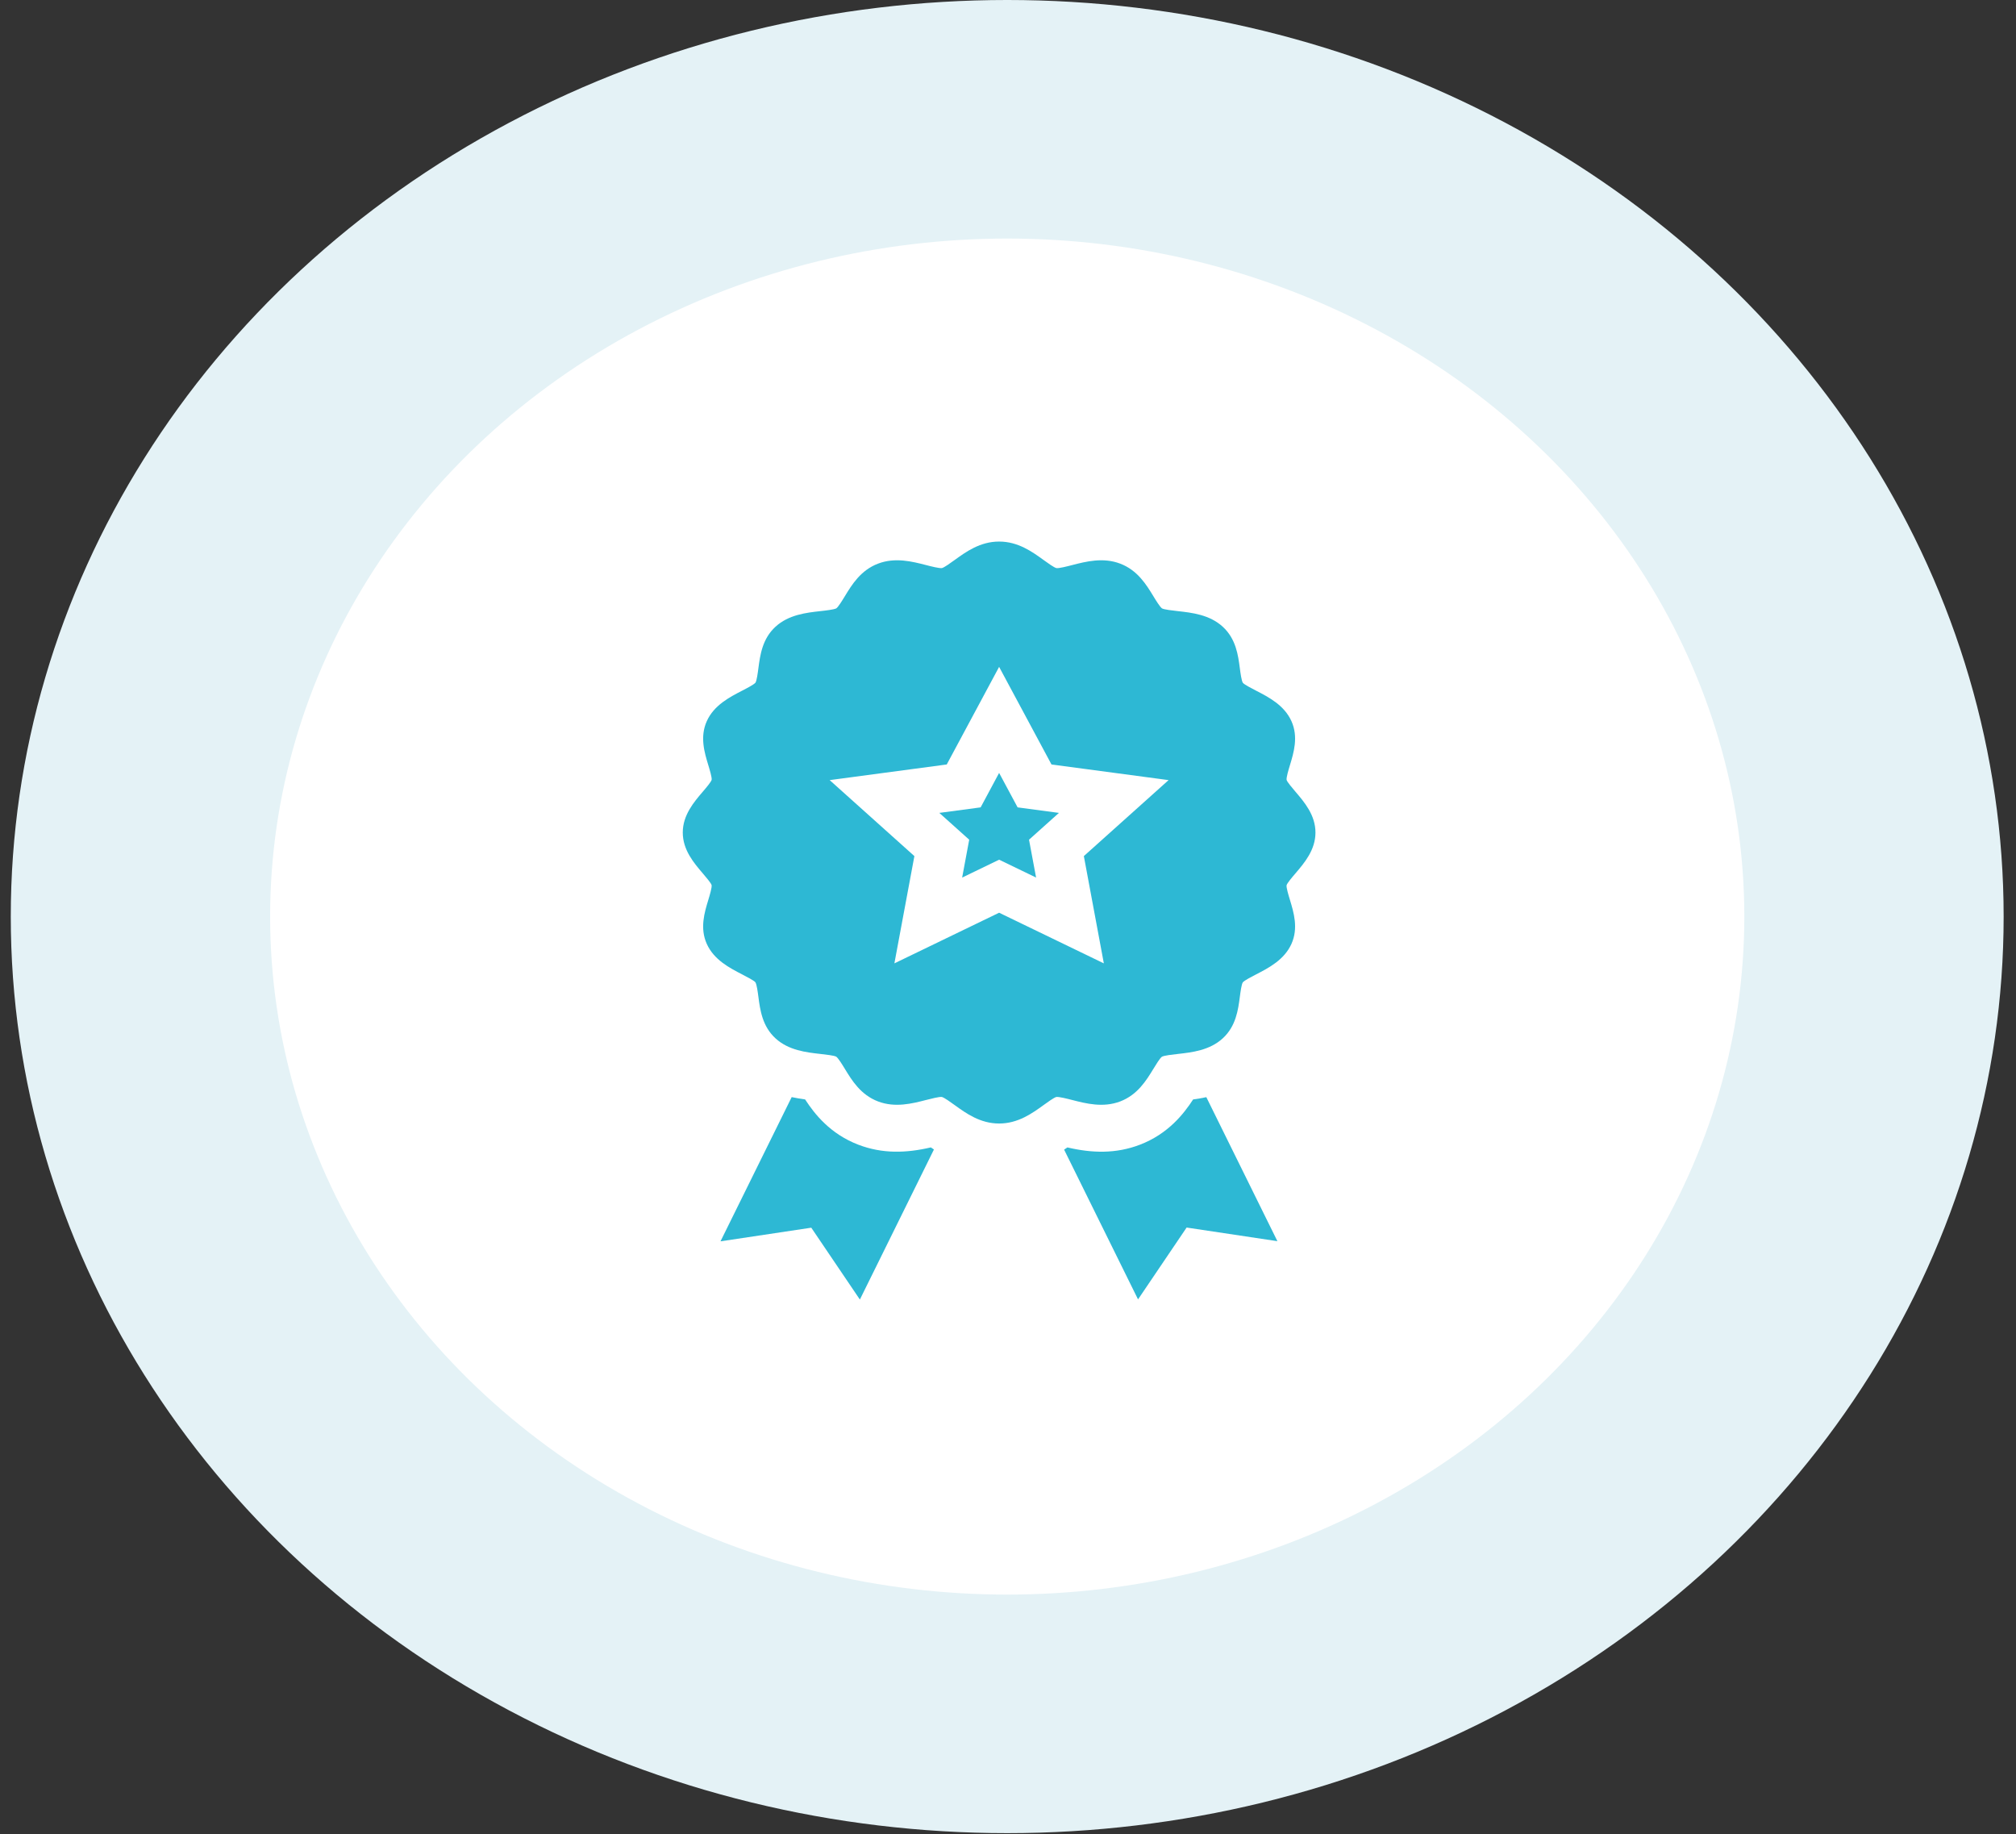
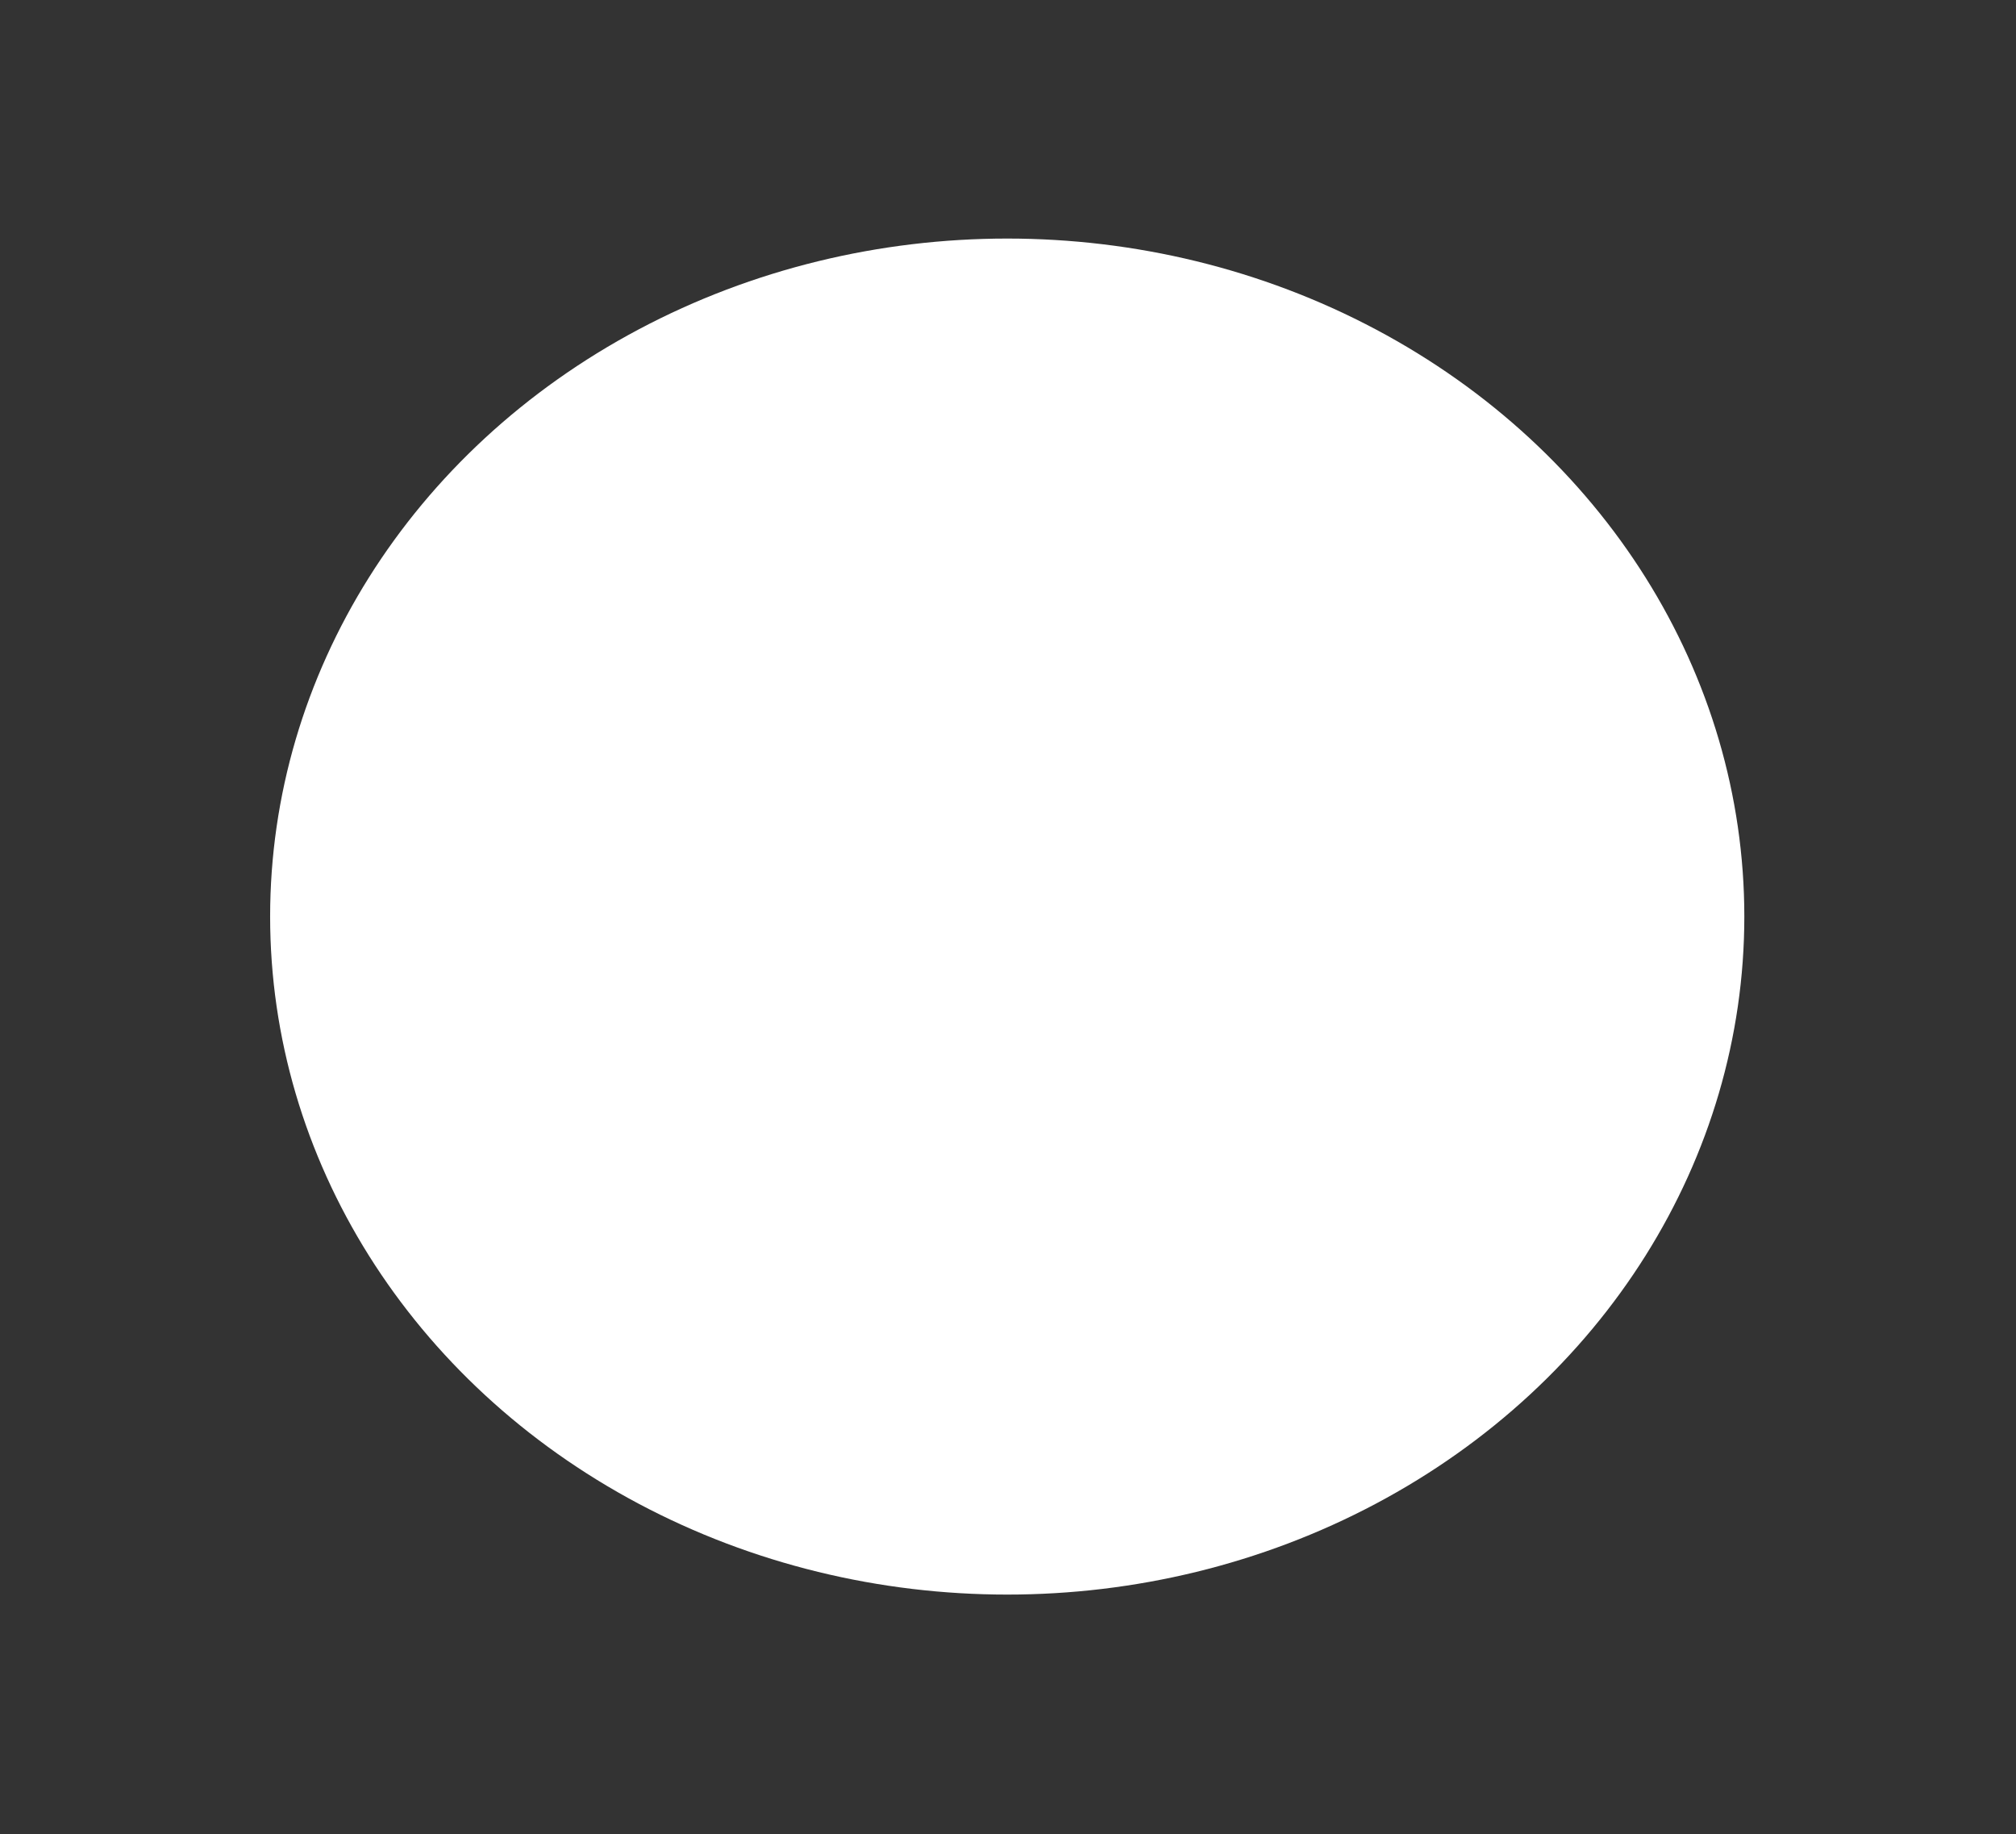
<svg xmlns="http://www.w3.org/2000/svg" width="133" height="121" viewBox="0 0 133 121" fill="none">
  <rect x="0" y="0" width="133" height="121" fill="#333333" stroke="none" />
-   <ellipse cx="66.448" cy="60.46" rx="65.737" ry="60.46" fill="#E4F2F6" />
  <ellipse cx="66.449" cy="60.46" rx="48.628" ry="44.724" fill="white" />
  <g clip-path="url(#clip0_1493_128)">
-     <path d="M78.713 72.523C78.094 73.477 77.056 74.803 75.192 75.513C73.619 76.113 72.047 76.07 70.419 75.688C70.35 75.736 70.277 75.784 70.202 75.833L75.079 85.712L78.284 80.973L84.273 81.872L79.584 72.373C79.273 72.439 78.98 72.487 78.713 72.523Z" fill="#2DB8D4" />
    <path d="M56.635 75.512C54.772 74.802 53.733 73.476 53.115 72.522C52.844 72.485 52.545 72.436 52.229 72.369L47.533 81.882L53.522 80.983L56.728 85.722L61.614 75.824C61.543 75.778 61.475 75.732 61.409 75.687C59.785 76.067 58.212 76.114 56.635 75.512Z" fill="#2DB8D4" />
    <path d="M67.134 53.257L65.914 50.984L64.695 53.257L61.968 53.621L63.941 55.39L63.475 57.888L65.914 56.708L68.353 57.887L67.887 55.39L69.86 53.621L67.134 53.257Z" fill="#2DB8D4" />
-     <path d="M85.46 57.615C86.05 56.925 86.784 56.067 86.784 54.917C86.784 53.767 86.05 52.908 85.46 52.219C85.248 51.969 84.926 51.593 84.881 51.449C84.853 51.285 85.007 50.779 85.099 50.477C85.352 49.644 85.667 48.607 85.199 47.569C84.725 46.517 83.695 45.985 82.867 45.559C82.56 45.4 82.095 45.161 81.993 45.039C81.903 44.898 81.835 44.386 81.795 44.079C81.682 43.217 81.541 42.144 80.671 41.345C79.802 40.545 78.635 40.415 77.698 40.311C77.365 40.274 76.807 40.212 76.662 40.133C76.522 40.035 76.262 39.608 76.089 39.325C75.625 38.564 75.047 37.616 73.903 37.18C72.775 36.749 71.647 37.039 70.742 37.272C70.413 37.357 69.864 37.499 69.694 37.474C69.528 37.432 69.119 37.136 68.848 36.94C68.098 36.397 67.165 35.723 65.914 35.723C64.664 35.723 63.73 36.397 62.98 36.94C62.709 37.136 62.3 37.432 62.144 37.472C61.966 37.499 61.415 37.357 61.087 37.272C60.181 37.039 59.054 36.749 57.925 37.18C56.781 37.616 56.203 38.564 55.739 39.325C55.567 39.607 55.306 40.035 55.174 40.128C55.021 40.212 54.464 40.274 54.13 40.311C53.193 40.415 52.026 40.545 51.157 41.345C50.288 42.144 50.147 43.217 50.033 44.079C49.993 44.386 49.926 44.898 49.839 45.032C49.733 45.16 49.269 45.4 48.961 45.559C48.134 45.986 47.103 46.517 46.629 47.569C46.161 48.607 46.476 49.644 46.73 50.477C46.821 50.779 46.975 51.285 46.949 51.441C46.903 51.593 46.581 51.97 46.368 52.219C45.778 52.908 45.044 53.767 45.044 54.917C45.044 56.067 45.778 56.925 46.368 57.615C46.581 57.864 46.903 58.241 46.947 58.385C46.975 58.548 46.821 59.054 46.73 59.357C46.476 60.19 46.161 61.226 46.629 62.264C47.103 63.317 48.133 63.848 48.961 64.275C49.268 64.434 49.733 64.673 49.835 64.795C49.926 64.936 49.993 65.448 50.033 65.754C50.147 66.617 50.288 67.69 51.157 68.489C52.026 69.289 53.193 69.418 54.131 69.523C54.464 69.56 55.021 69.622 55.167 69.701C55.306 69.799 55.566 70.226 55.739 70.509C56.203 71.27 56.781 72.218 57.925 72.654C59.054 73.084 60.181 72.794 61.087 72.561C61.415 72.477 61.965 72.336 62.135 72.359C62.3 72.402 62.71 72.698 62.98 72.894C63.73 73.436 64.664 74.111 65.914 74.111C67.165 74.111 68.098 73.436 68.848 72.894C69.119 72.698 69.528 72.402 69.685 72.361C69.862 72.335 70.413 72.477 70.742 72.561C71.647 72.794 72.774 73.084 73.903 72.654C75.047 72.217 75.625 71.27 76.089 70.509C76.262 70.226 76.522 69.799 76.654 69.705C76.807 69.622 77.365 69.56 77.698 69.523C78.635 69.418 79.802 69.289 80.671 68.489C81.54 67.69 81.682 66.617 81.795 65.754C81.835 65.448 81.903 64.935 81.989 64.801C82.095 64.673 82.56 64.434 82.867 64.275C83.695 63.848 84.725 63.317 85.199 62.264C85.667 61.227 85.352 60.19 85.099 59.357C85.007 59.054 84.853 58.548 84.879 58.393C84.925 58.241 85.247 57.864 85.46 57.615ZM71.504 56.471L72.823 63.547L65.914 60.206L59.005 63.547L60.324 56.471L54.735 51.459L62.459 50.427L65.914 43.989L69.369 50.427L77.094 51.459L71.504 56.471Z" fill="#2DB8D4" />
+     <path d="M85.46 57.615C86.05 56.925 86.784 56.067 86.784 54.917C86.784 53.767 86.05 52.908 85.46 52.219C85.248 51.969 84.926 51.593 84.881 51.449C84.853 51.285 85.007 50.779 85.099 50.477C85.352 49.644 85.667 48.607 85.199 47.569C84.725 46.517 83.695 45.985 82.867 45.559C82.56 45.4 82.095 45.161 81.993 45.039C81.903 44.898 81.835 44.386 81.795 44.079C81.682 43.217 81.541 42.144 80.671 41.345C79.802 40.545 78.635 40.415 77.698 40.311C77.365 40.274 76.807 40.212 76.662 40.133C76.522 40.035 76.262 39.608 76.089 39.325C75.625 38.564 75.047 37.616 73.903 37.18C72.775 36.749 71.647 37.039 70.742 37.272C70.413 37.357 69.864 37.499 69.694 37.474C69.528 37.432 69.119 37.136 68.848 36.94C68.098 36.397 67.165 35.723 65.914 35.723C64.664 35.723 63.73 36.397 62.98 36.94C62.709 37.136 62.3 37.432 62.144 37.472C61.966 37.499 61.415 37.357 61.087 37.272C60.181 37.039 59.054 36.749 57.925 37.18C56.781 37.616 56.203 38.564 55.739 39.325C55.567 39.607 55.306 40.035 55.174 40.128C55.021 40.212 54.464 40.274 54.13 40.311C53.193 40.415 52.026 40.545 51.157 41.345C50.288 42.144 50.147 43.217 50.033 44.079C49.993 44.386 49.926 44.898 49.839 45.032C49.733 45.16 49.269 45.4 48.961 45.559C48.134 45.986 47.103 46.517 46.629 47.569C46.161 48.607 46.476 49.644 46.73 50.477C46.821 50.779 46.975 51.285 46.949 51.441C46.903 51.593 46.581 51.97 46.368 52.219C45.778 52.908 45.044 53.767 45.044 54.917C45.044 56.067 45.778 56.925 46.368 57.615C46.581 57.864 46.903 58.241 46.947 58.385C46.975 58.548 46.821 59.054 46.73 59.357C46.476 60.19 46.161 61.226 46.629 62.264C47.103 63.317 48.133 63.848 48.961 64.275C49.268 64.434 49.733 64.673 49.835 64.795C49.926 64.936 49.993 65.448 50.033 65.754C50.147 66.617 50.288 67.69 51.157 68.489C52.026 69.289 53.193 69.418 54.131 69.523C54.464 69.56 55.021 69.622 55.167 69.701C55.306 69.799 55.566 70.226 55.739 70.509C56.203 71.27 56.781 72.218 57.925 72.654C59.054 73.084 60.181 72.794 61.087 72.561C61.415 72.477 61.965 72.336 62.135 72.359C62.3 72.402 62.71 72.698 62.98 72.894C63.73 73.436 64.664 74.111 65.914 74.111C67.165 74.111 68.098 73.436 68.848 72.894C69.119 72.698 69.528 72.402 69.685 72.361C69.862 72.335 70.413 72.477 70.742 72.561C71.647 72.794 72.774 73.084 73.903 72.654C75.047 72.217 75.625 71.27 76.089 70.509C76.262 70.226 76.522 69.799 76.654 69.705C76.807 69.622 77.365 69.56 77.698 69.523C78.635 69.418 79.802 69.289 80.671 68.489C81.54 67.69 81.682 66.617 81.795 65.754C81.835 65.448 81.903 64.935 81.989 64.801C82.095 64.673 82.56 64.434 82.867 64.275C83.695 63.848 84.725 63.317 85.199 62.264C85.667 61.227 85.352 60.19 85.099 59.357C85.007 59.054 84.853 58.548 84.879 58.393C84.925 58.241 85.247 57.864 85.46 57.615ZM71.504 56.471L72.823 63.547L65.914 60.206L59.005 63.547L54.735 51.459L62.459 50.427L65.914 43.989L69.369 50.427L77.094 51.459L71.504 56.471Z" fill="#2DB8D4" />
  </g>
  <defs>
    <clipPath id="clip0_1493_128">
-       <rect width="54.364" height="50" fill="white" transform="translate(38.732 35.723)" />
-     </clipPath>
+       </clipPath>
  </defs>
</svg>